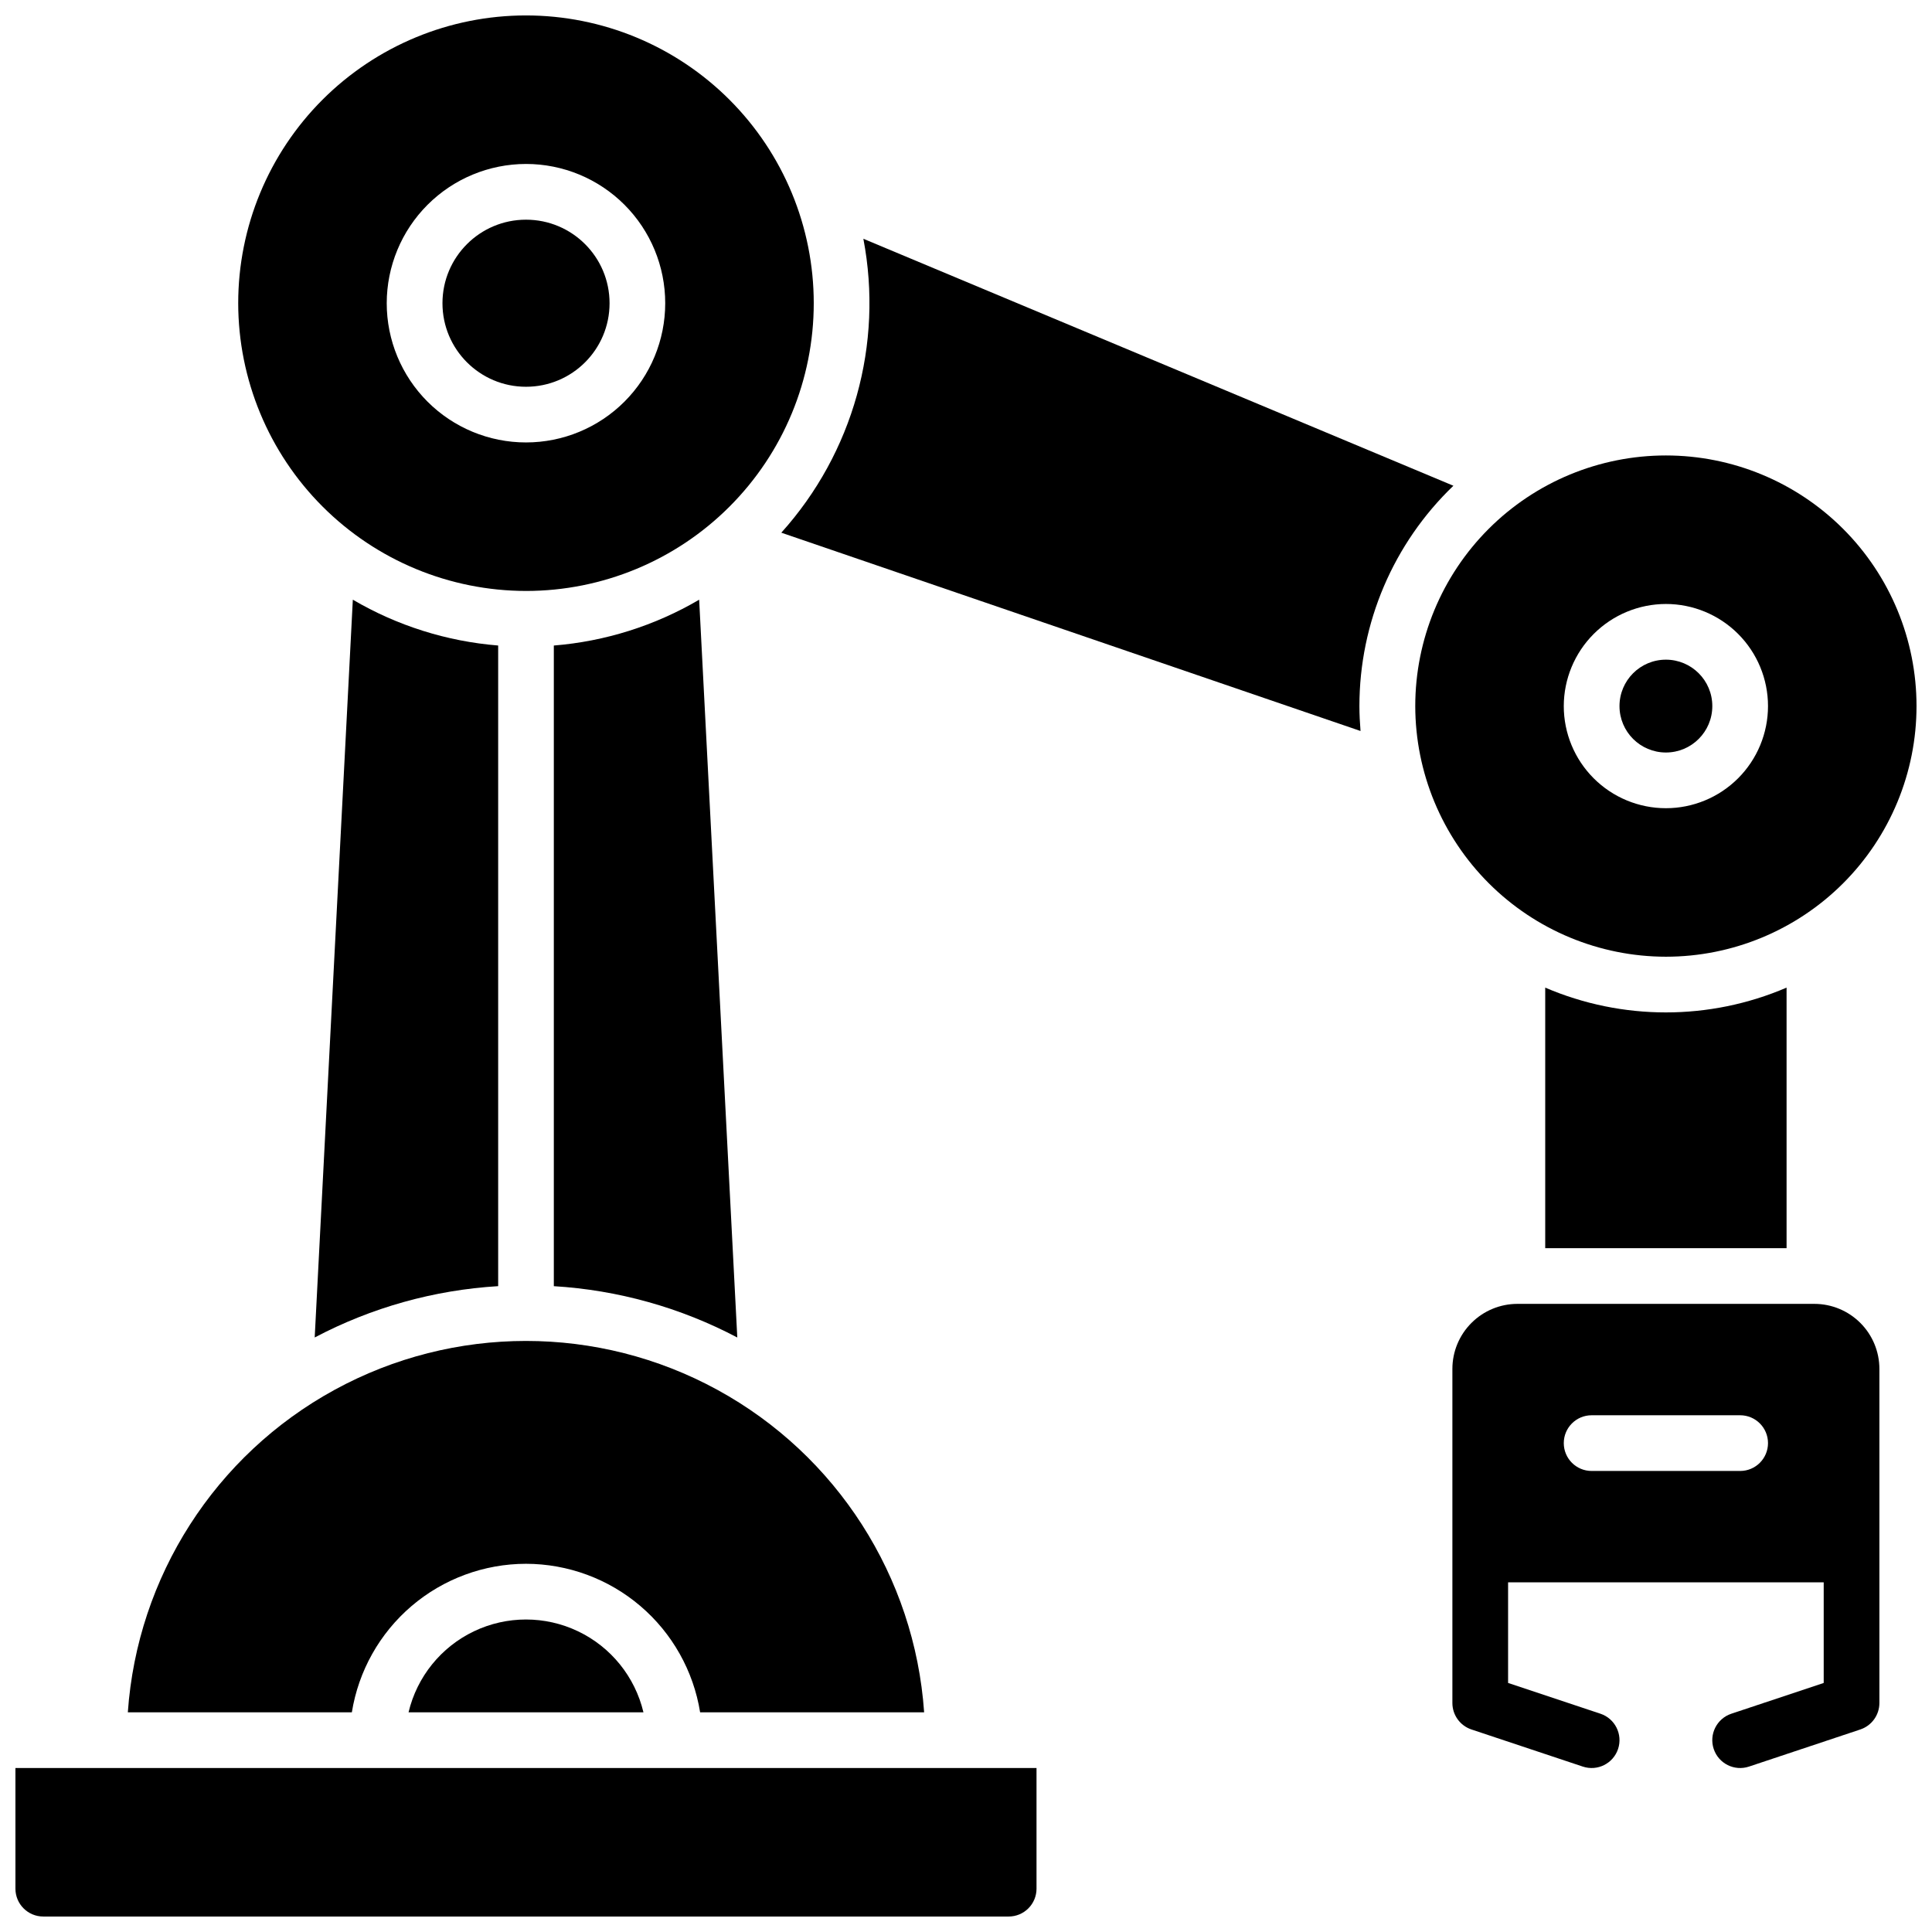
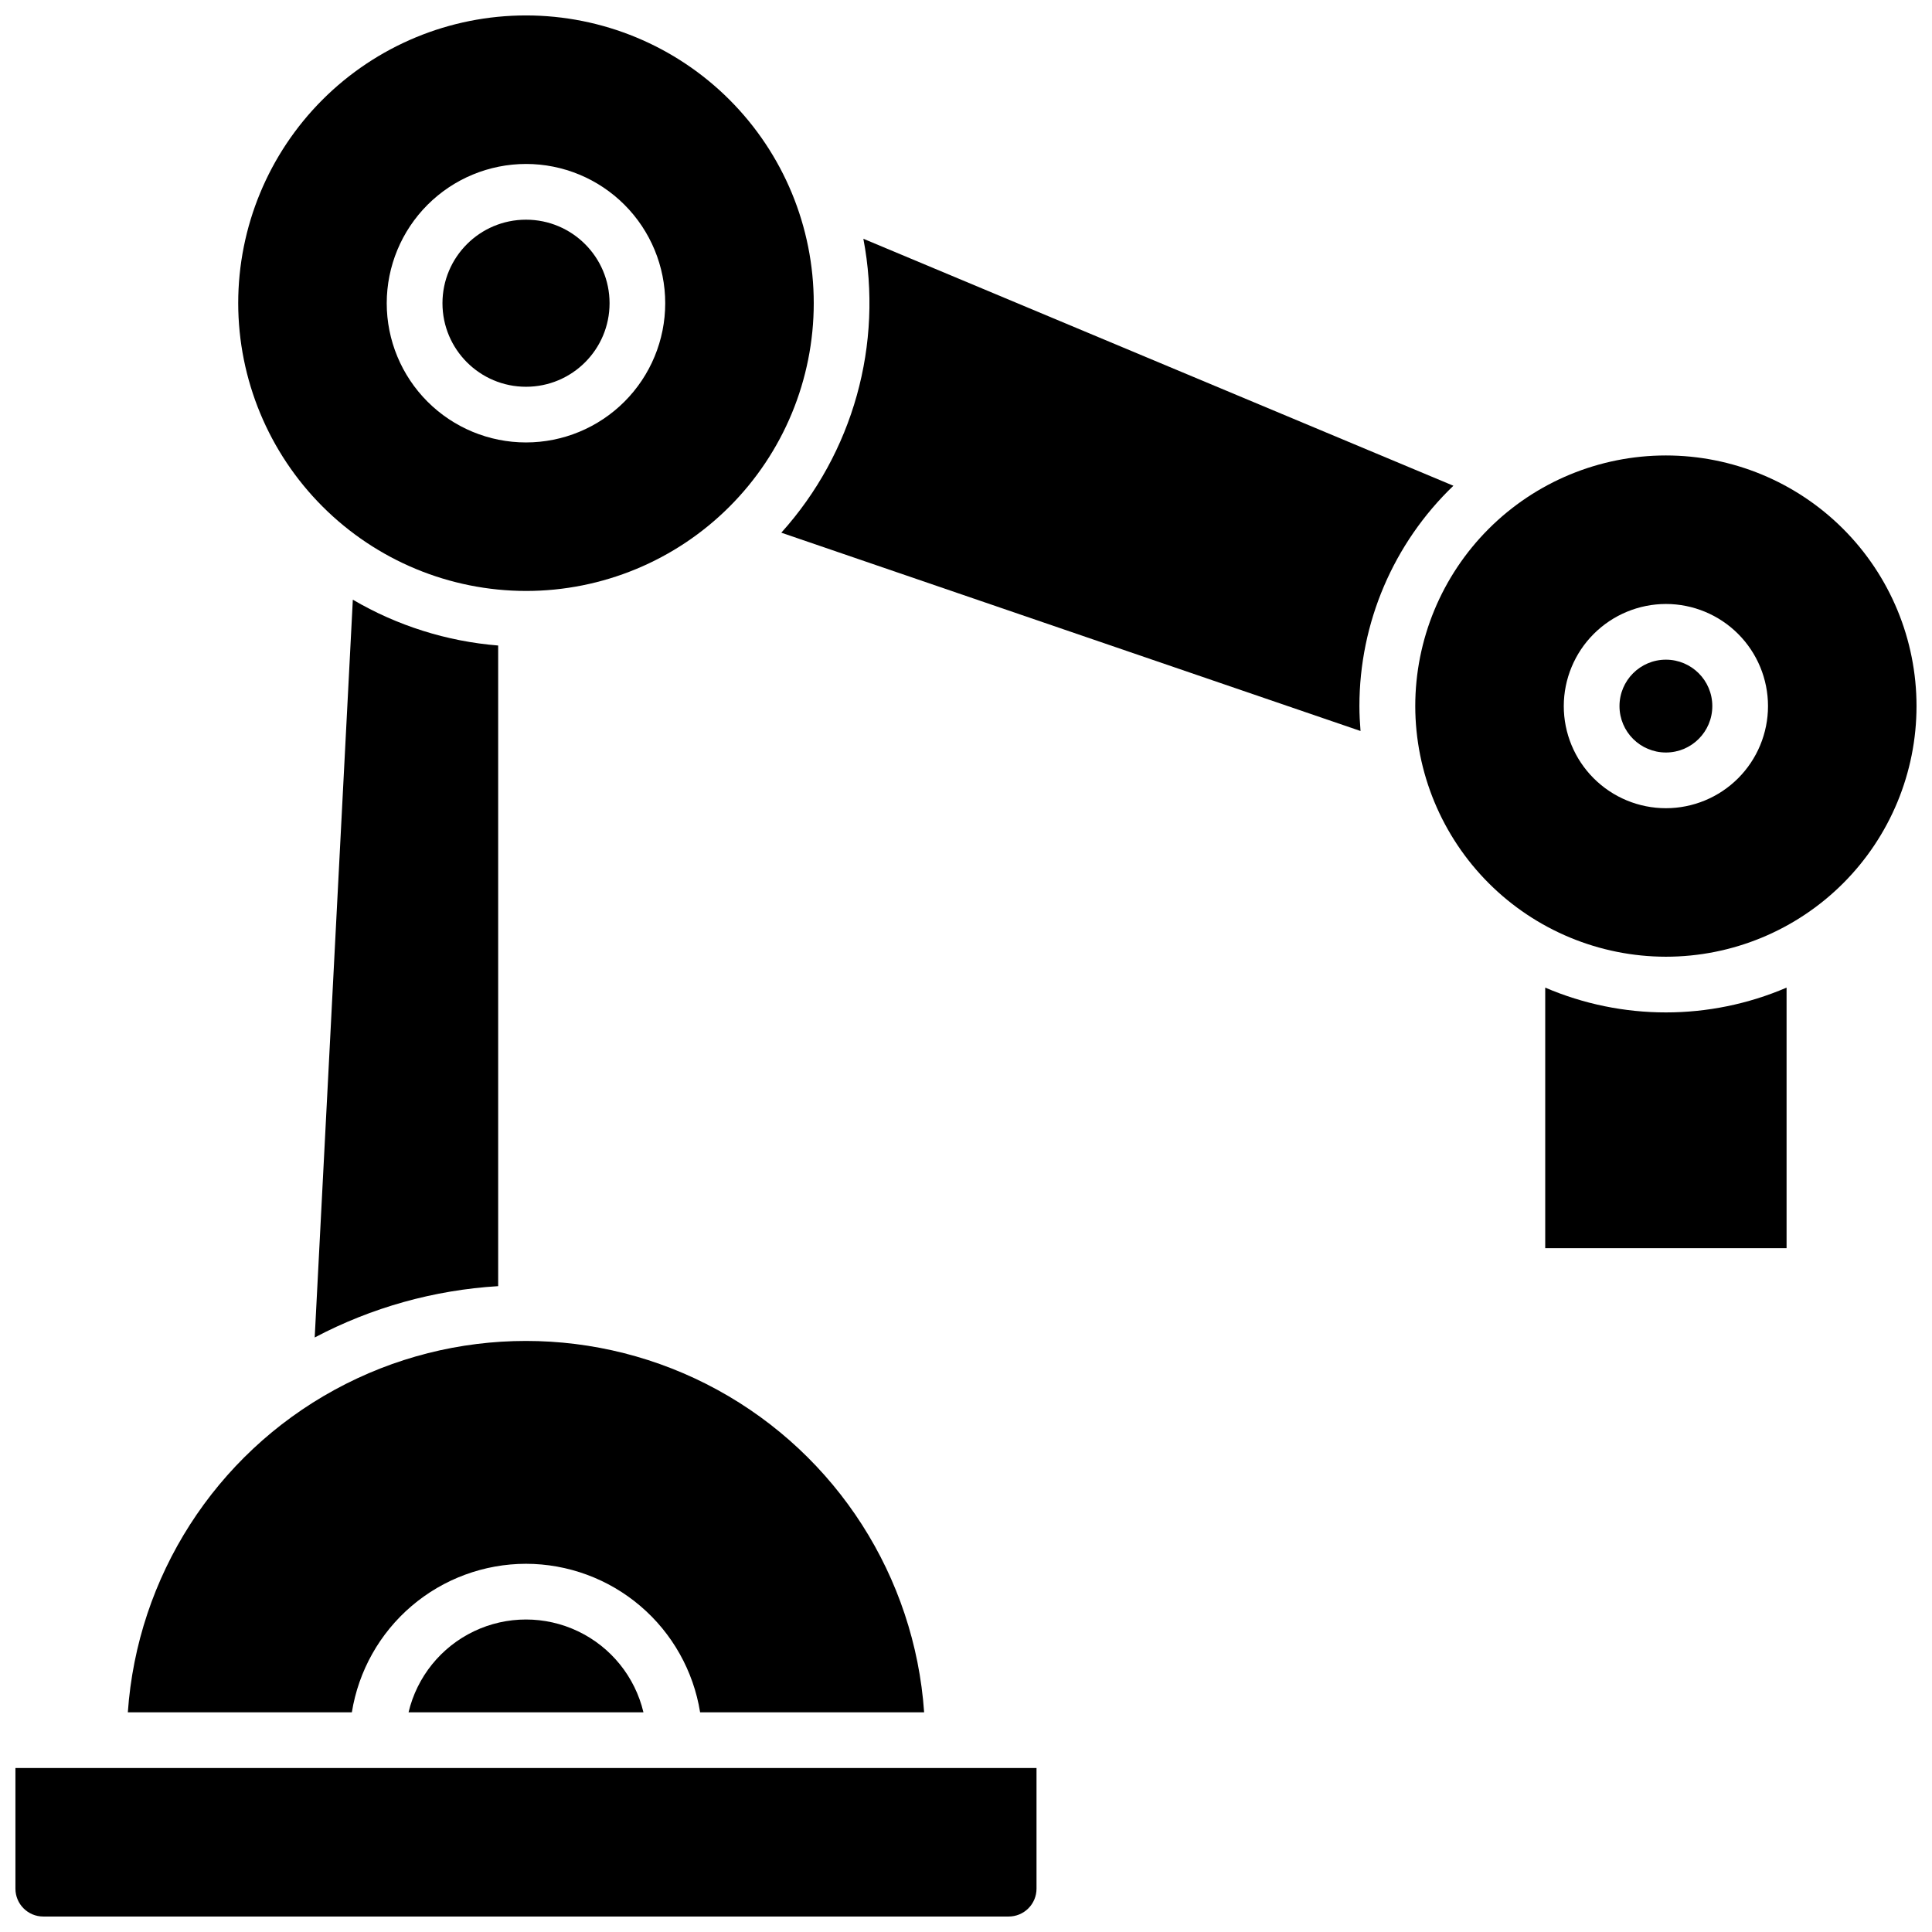
<svg xmlns="http://www.w3.org/2000/svg" width="800px" height="800px" version="1.1" viewBox="144 144 512 512">
  <defs>
    <clipPath id="c">
      <path d="m519 264h132.9v134h-132.9z" />
    </clipPath>
    <clipPath id="b">
      <path d="m207 148.09h153v152.91h-153z" />
    </clipPath>
    <clipPath id="a">
      <path d="m148.09 612h270.91v39.902h-270.91z" />
    </clipPath>
  </defs>
  <path d="m529.17 272.73-156.37-65.453c5.336 27.934-2.711 56.758-21.746 77.891l153.5 52.555c-0.176-2.184-0.297-4.379-0.297-6.602 0.004-22.043 9-43.129 24.906-58.391z" />
-   <path d="m290.77 315.07v169.78c16.988 1.023 33.566 5.66 48.621 13.602l-10.105-195.52v-0.004c-11.762 6.898-24.926 11.047-38.516 12.145z" />
  <path d="m276.02 484.85v-169.78c-13.59-1.098-26.754-5.246-38.516-12.145l-10.105 195.52c15.055-7.941 31.629-12.578 48.621-13.602z" />
  <path d="m597.78 331.12c0 6.793-5.504 12.301-12.297 12.301s-12.301-5.508-12.301-12.301c0-6.793 5.508-12.301 12.301-12.301s12.297 5.508 12.297 12.301" />
  <g clip-path="url(#c)">
    <path d="m585.48 397.54c17.613 0 34.508-7 46.965-19.453 12.457-12.457 19.453-29.352 19.453-46.969 0-17.613-6.996-34.508-19.453-46.965-12.457-12.457-29.352-19.453-46.965-19.453-17.617 0-34.512 6.996-46.969 19.453-12.453 12.457-19.453 29.352-19.453 46.965 0.02 17.609 7.027 34.492 19.477 46.945 12.453 12.449 29.336 19.457 46.945 19.477zm0-93.48c7.176 0 14.059 2.852 19.133 7.926 5.074 5.074 7.926 11.957 7.926 19.133 0 7.18-2.852 14.062-7.926 19.137-5.074 5.074-11.957 7.926-19.133 7.926-7.18 0-14.062-2.852-19.137-7.926-5.074-5.074-7.926-11.957-7.926-19.137 0.012-7.172 2.867-14.051 7.938-19.121 5.074-5.074 11.949-7.926 19.125-7.938z" />
  </g>
  <path d="m305.54 224.36c0 12.227-9.914 22.137-22.141 22.137-12.227 0-22.141-9.91-22.141-22.137 0-12.23 9.914-22.141 22.141-22.141 12.227 0 22.141 9.91 22.141 22.141" />
  <g clip-path="url(#b)">
    <path d="m283.39 300.61c20.227 0 39.621-8.035 53.922-22.336 14.305-14.301 22.34-33.699 22.34-53.922 0-20.227-8.035-39.625-22.34-53.926-14.301-14.301-33.695-22.336-53.922-22.336-20.227 0-39.621 8.035-53.926 22.336-14.301 14.301-22.336 33.699-22.336 53.926 0.023 20.215 8.066 39.602 22.363 53.898 14.297 14.293 33.68 22.336 53.898 22.359zm0-113.16c9.785 0 19.172 3.887 26.094 10.809 6.918 6.922 10.805 16.305 10.805 26.094 0 9.785-3.887 19.172-10.805 26.09-6.922 6.922-16.309 10.809-26.094 10.809-9.785 0-19.172-3.887-26.094-10.809-6.918-6.918-10.809-16.305-10.809-26.09 0.012-9.785 3.902-19.164 10.82-26.082 6.918-6.918 16.297-10.809 26.082-10.82z" />
  </g>
-   <path d="m624.84 489.54h-78.723c-4.562 0.004-8.941 1.82-12.168 5.051-3.231 3.227-5.047 7.606-5.051 12.168v88.562c0.004 3.176 2.035 5.996 5.047 7.004l29.52 9.84h0.004c3.867 1.289 8.047-0.805 9.336-4.672 1.289-3.871-0.805-8.051-4.672-9.34l-24.473-8.156v-26.656h83.641v26.656l-24.473 8.156c-3.871 1.289-5.965 5.469-4.676 9.34 1.289 3.867 5.469 5.961 9.34 4.672l29.52-9.84c3.012-1.008 5.043-3.828 5.047-7.004v-88.562c-0.004-4.562-1.82-8.941-5.047-12.168-3.231-3.231-7.606-5.047-12.172-5.051zm-19.68 44.281h-39.359c-4.078 0-7.383-3.305-7.383-7.383 0-4.074 3.305-7.379 7.383-7.379h39.359c4.074 0 7.379 3.305 7.379 7.379 0 4.078-3.305 7.383-7.379 7.383z" />
  <g clip-path="url(#a)">
    <path d="m148.09 644.52c0 4.074 3.305 7.379 7.379 7.379h255.84c1.957 0 3.832-0.777 5.215-2.16 1.387-1.383 2.164-3.262 2.164-5.219v-31.98h-270.6z" />
  </g>
  <path d="m283.39 558.42c11.113 0.016 21.859 3.981 30.312 11.191 8.457 7.211 14.07 17.199 15.836 28.168h59.367c-2.508-35.953-23.148-68.156-54.77-85.449-31.621-17.289-69.871-17.289-101.49 0-31.625 17.293-52.262 49.496-54.77 85.449h59.367c1.766-10.969 7.379-20.957 15.832-28.168 8.457-7.211 19.203-11.176 30.316-11.191z" />
  <path d="m252.27 597.78h62.25c-2.234-9.406-8.605-17.297-17.332-21.469-8.723-4.168-18.863-4.168-27.59 0-8.723 4.172-15.094 12.062-17.328 21.469z" />
  <path d="m553.5 405.73v69.055h63.961v-69.055c-20.422 8.762-43.543 8.762-63.961 0z" />
</svg>